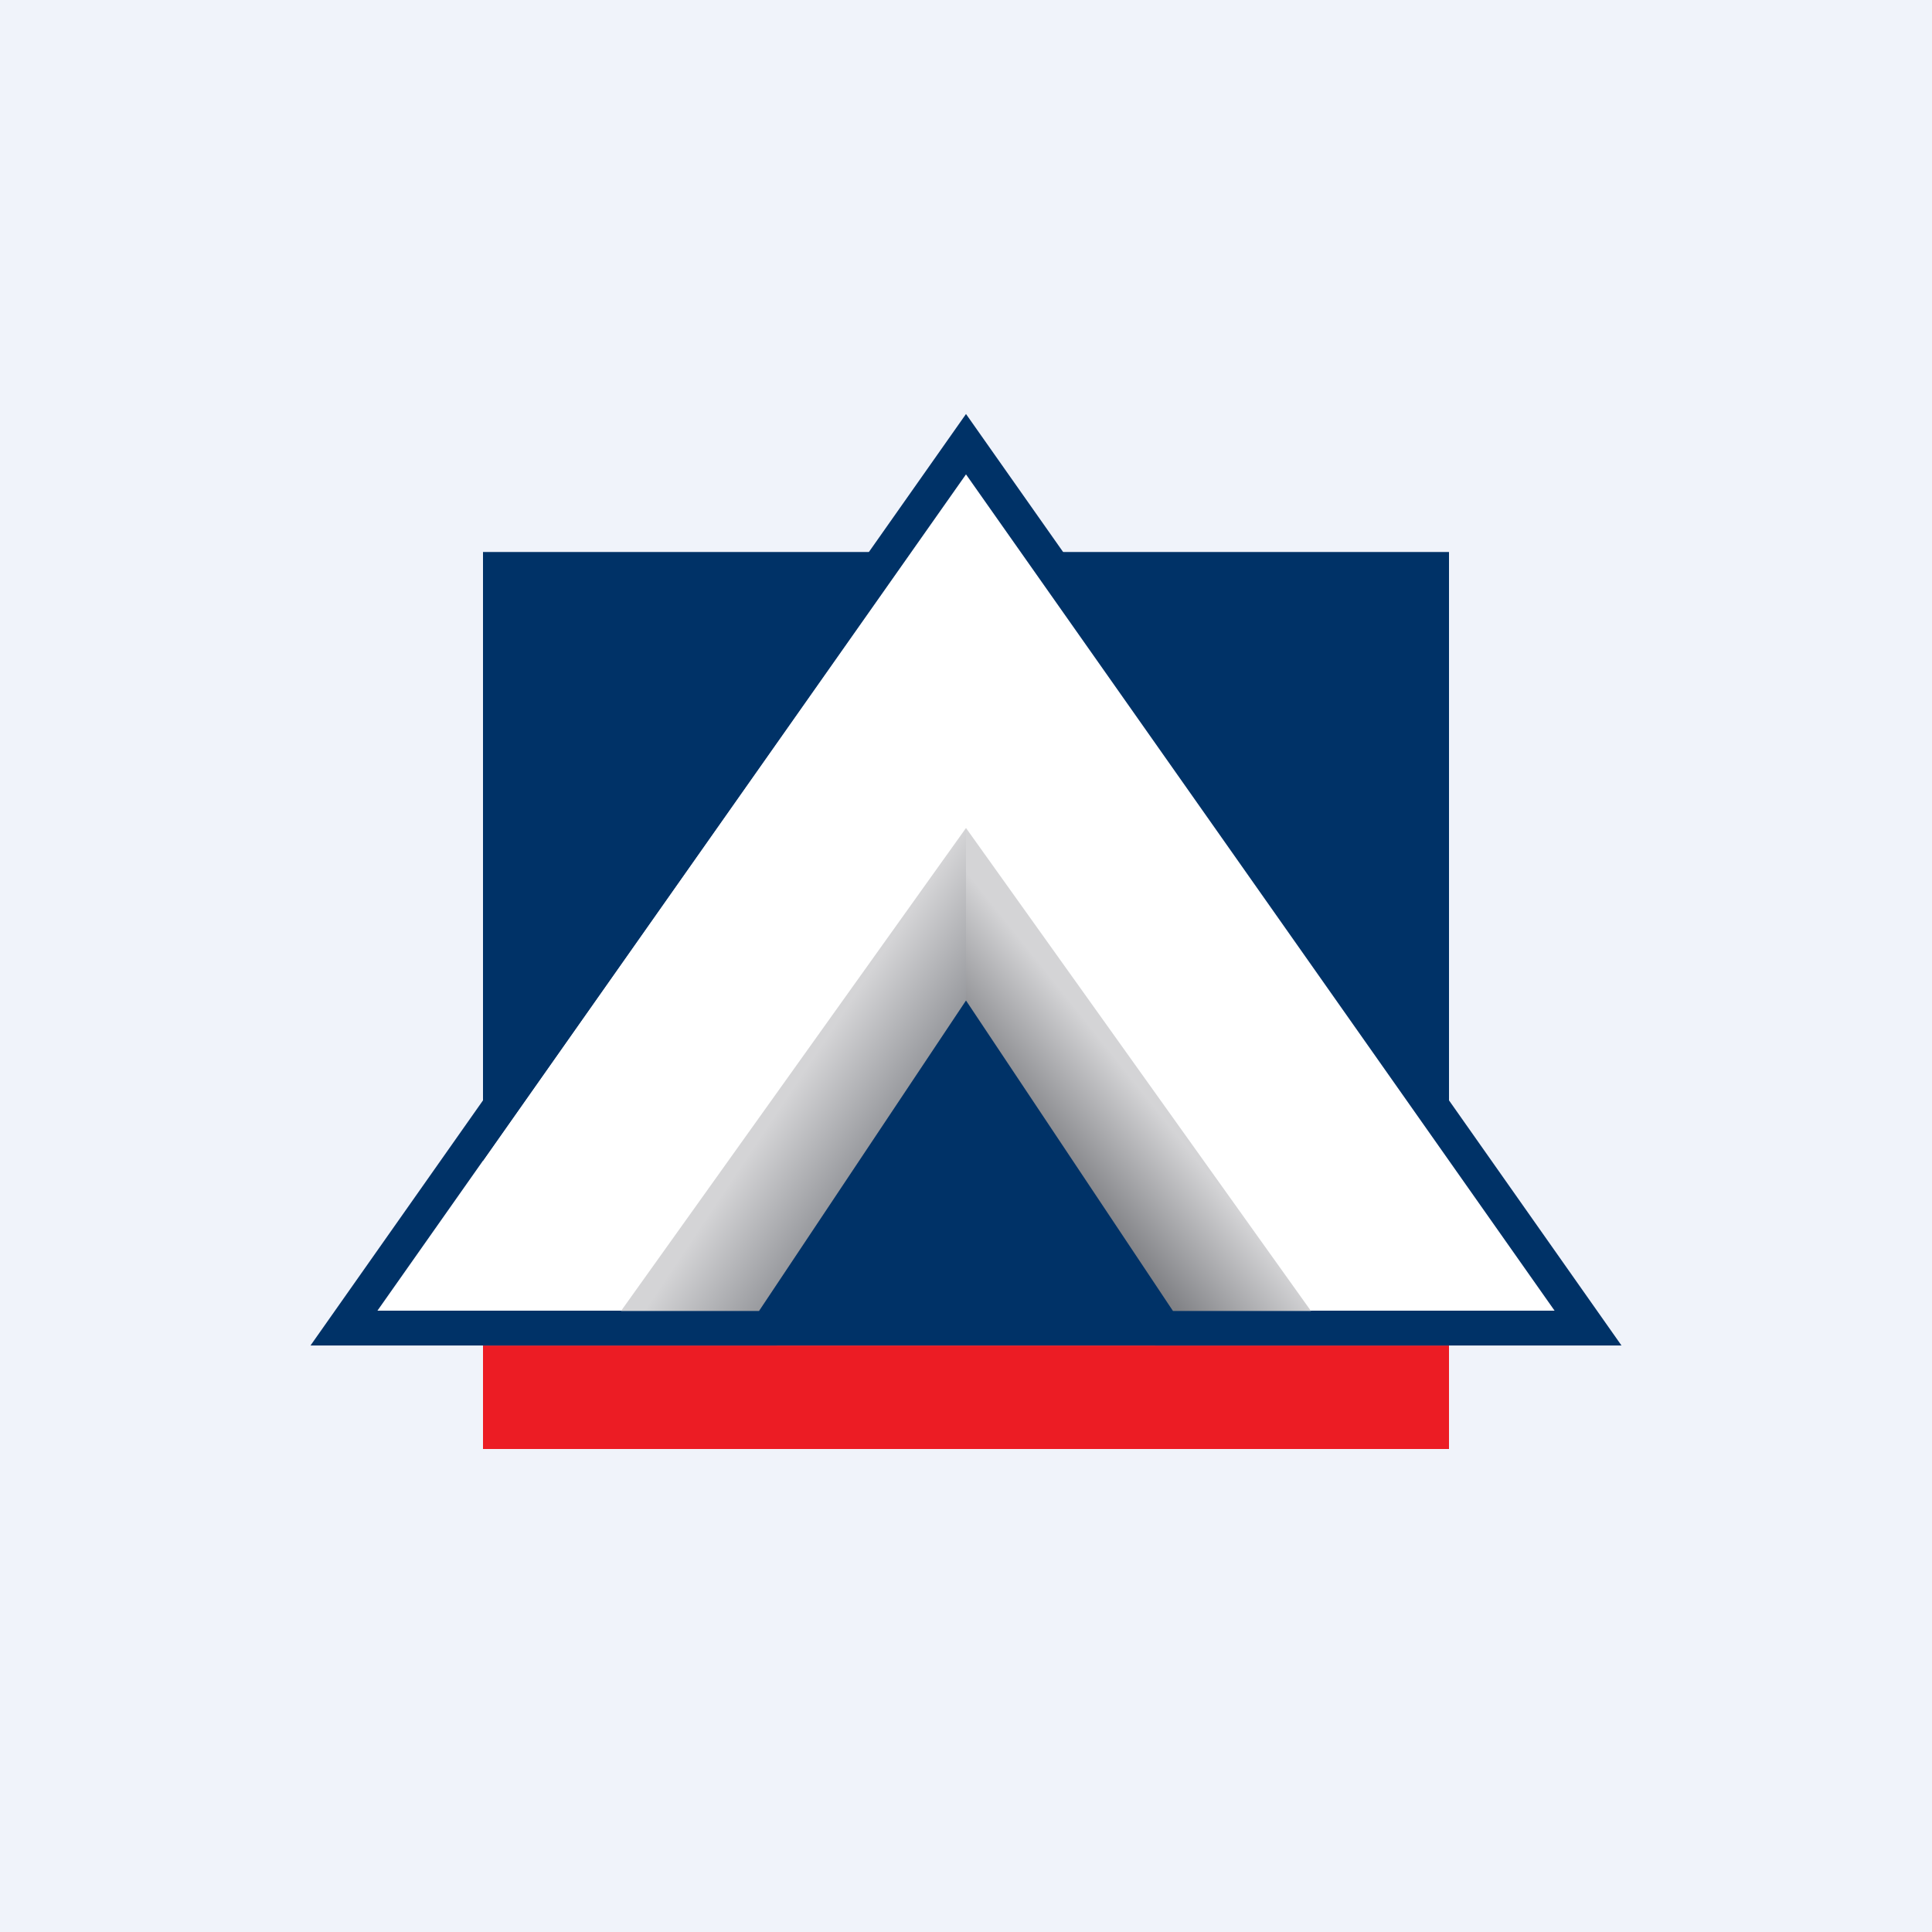
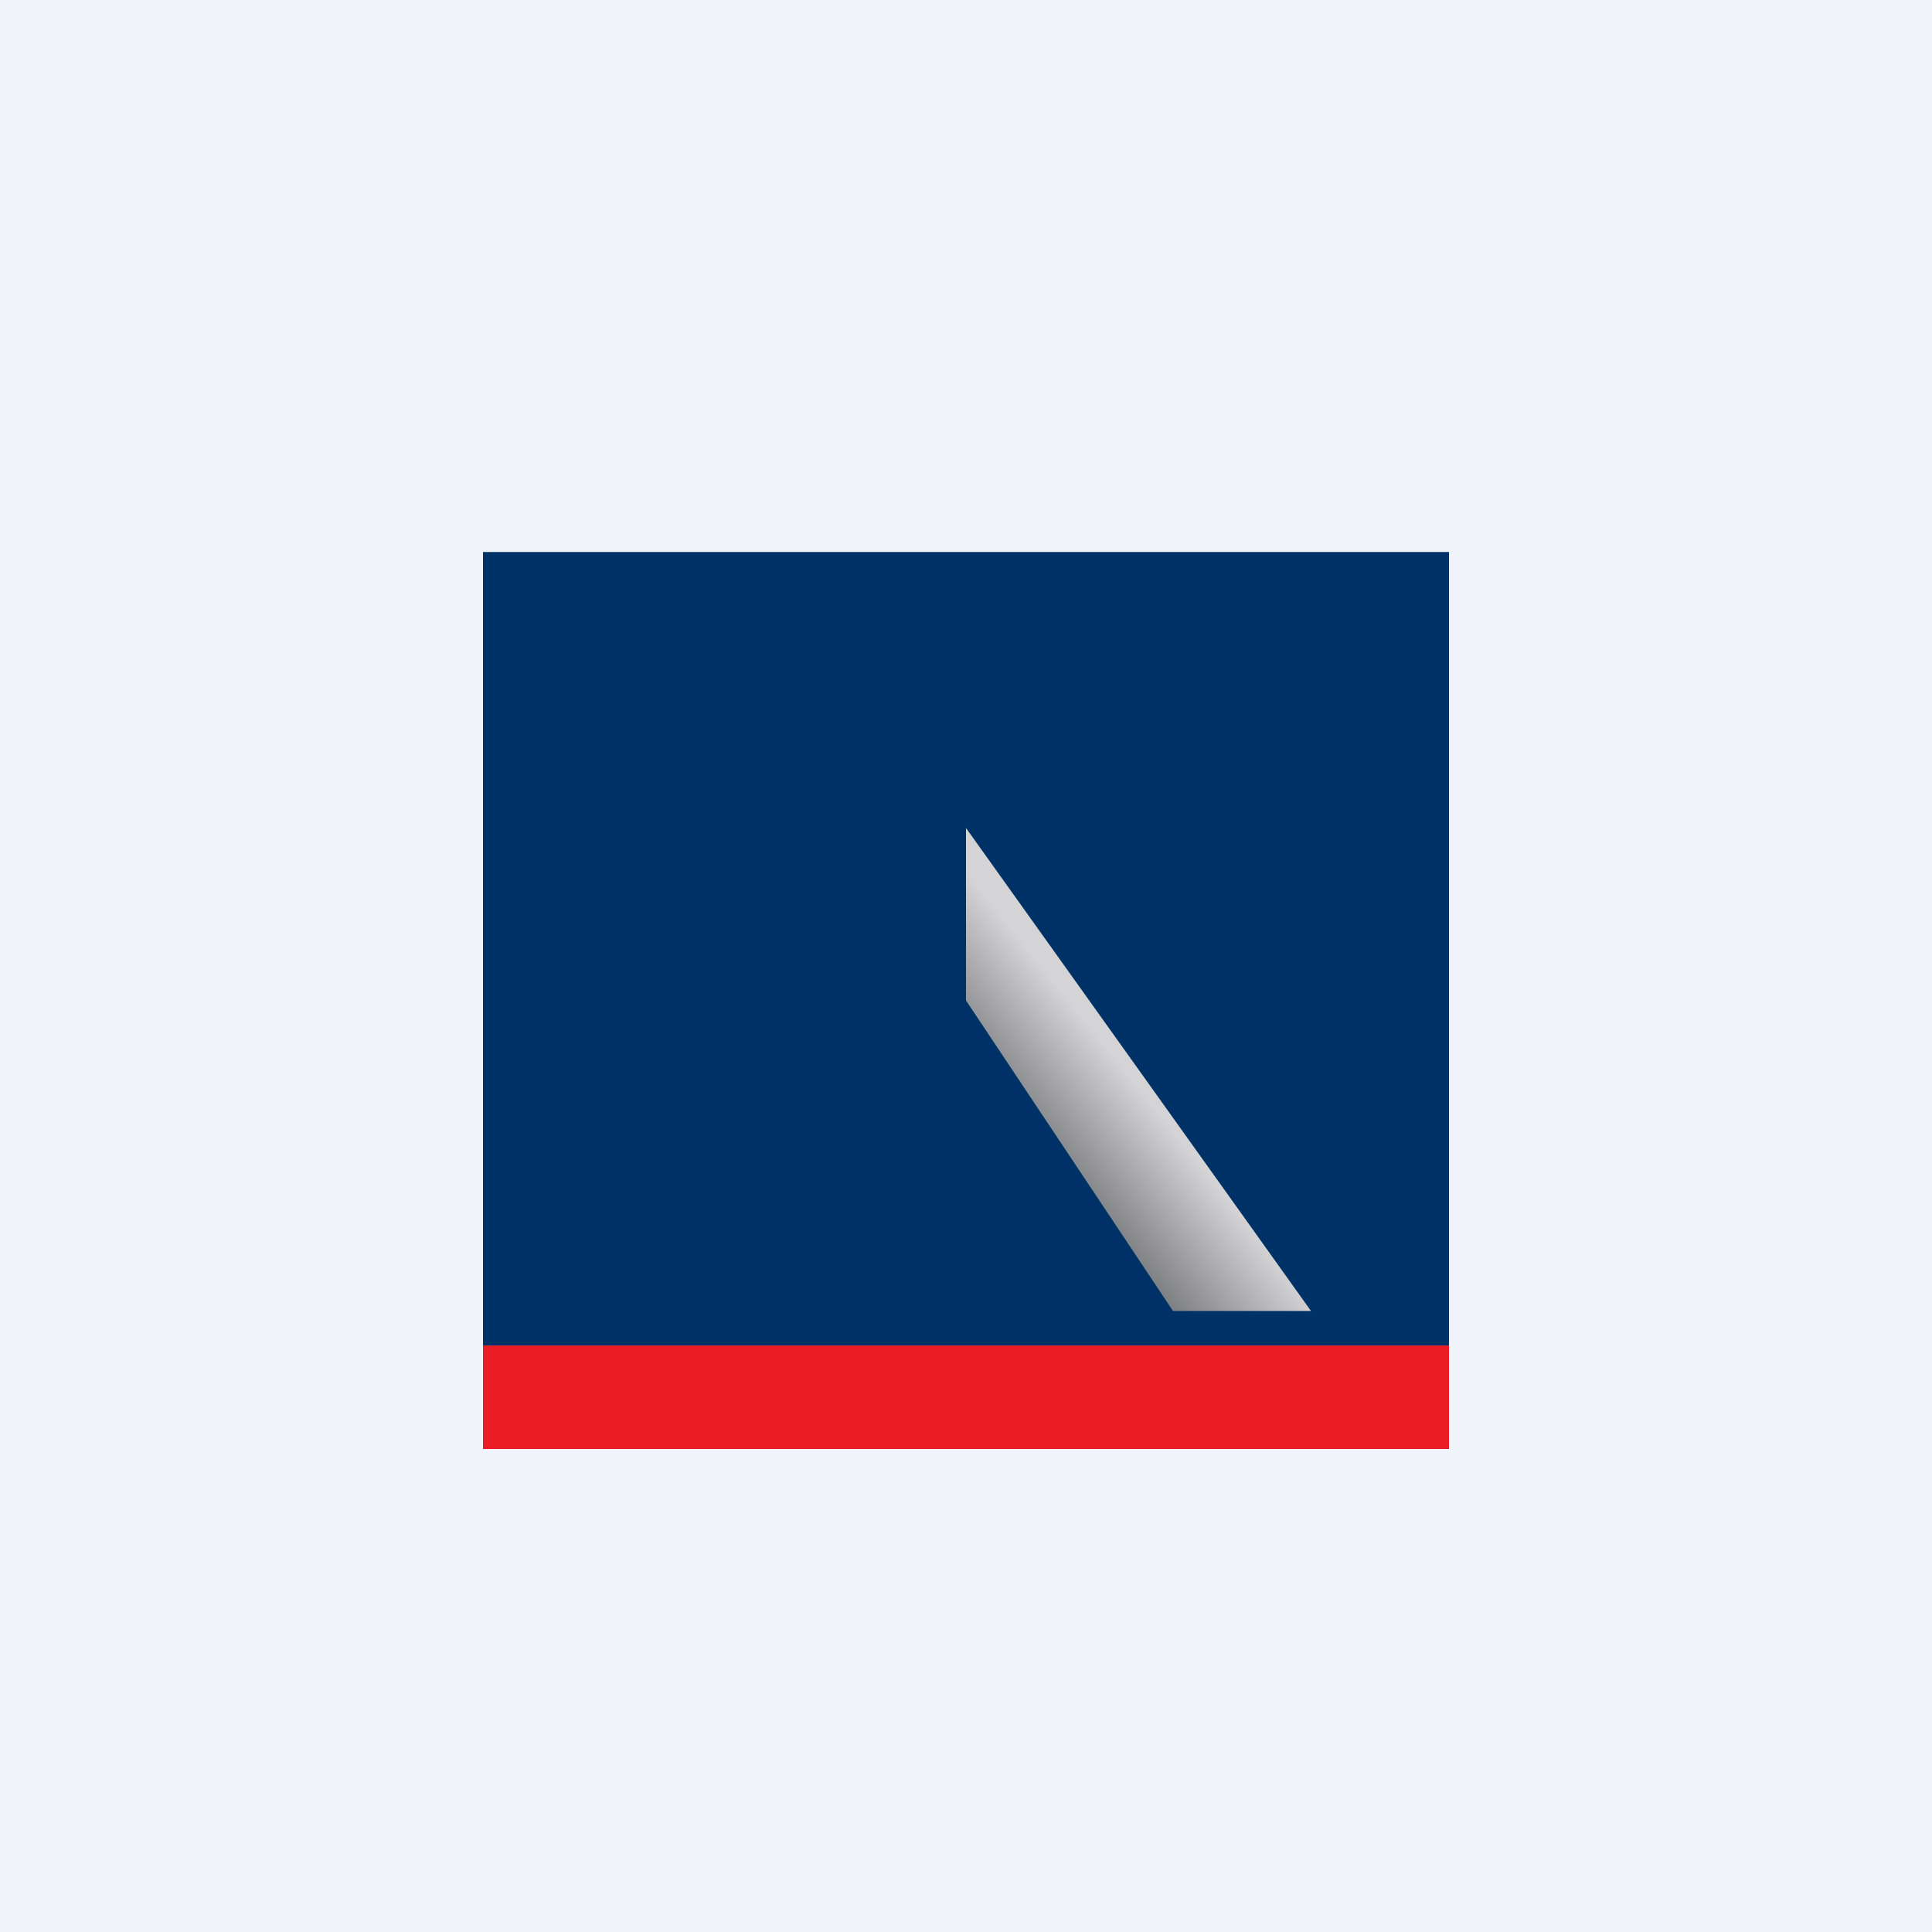
<svg xmlns="http://www.w3.org/2000/svg" width="56" height="56" viewBox="0 0 56 56">
  <path fill="#F0F3FA" d="M0 0h56v56H0z" />
  <path fill="#EC1C24" d="M14 39h28v3H14z" />
  <path d="M14 39h28V16H14v23Z" fill="#003267" />
-   <path d="M28 13.72 10.94 38h11.05l6.03-9.1 6.02 9.1h11.05L28.01 13.72Z" fill="#fff" />
-   <path d="m9 39 19-27 19 27H33.48L28 30.72 22.52 39H9Zm19-10.1 6.02 9.09h11.04L28 13.75 10.94 37.99h11.04l6.02-9.1Z" fill="#003267" />
  <path d="M28 24v5l6 9h4L28 24Z" fill="url(#asjtudnyr)" />
-   <path d="M28 24 18 38h4l6-9v-5Z" fill="url(#bsjtudnyr)" />
  <defs>
    <linearGradient id="asjtudnyr" x1="33" y1="31.5" x2="30.5" y2="33.5" gradientUnits="userSpaceOnUse">
      <stop stop-color="#D4D4D6" />
      <stop offset="1" stop-color="#808185" />
    </linearGradient>
    <linearGradient id="bsjtudnyr" x1="23" y1="31.5" x2="26" y2="33.5" gradientUnits="userSpaceOnUse">
      <stop stop-color="#D4D4D6" />
      <stop offset="1" stop-color="#87898E" />
    </linearGradient>
  </defs>
</svg>